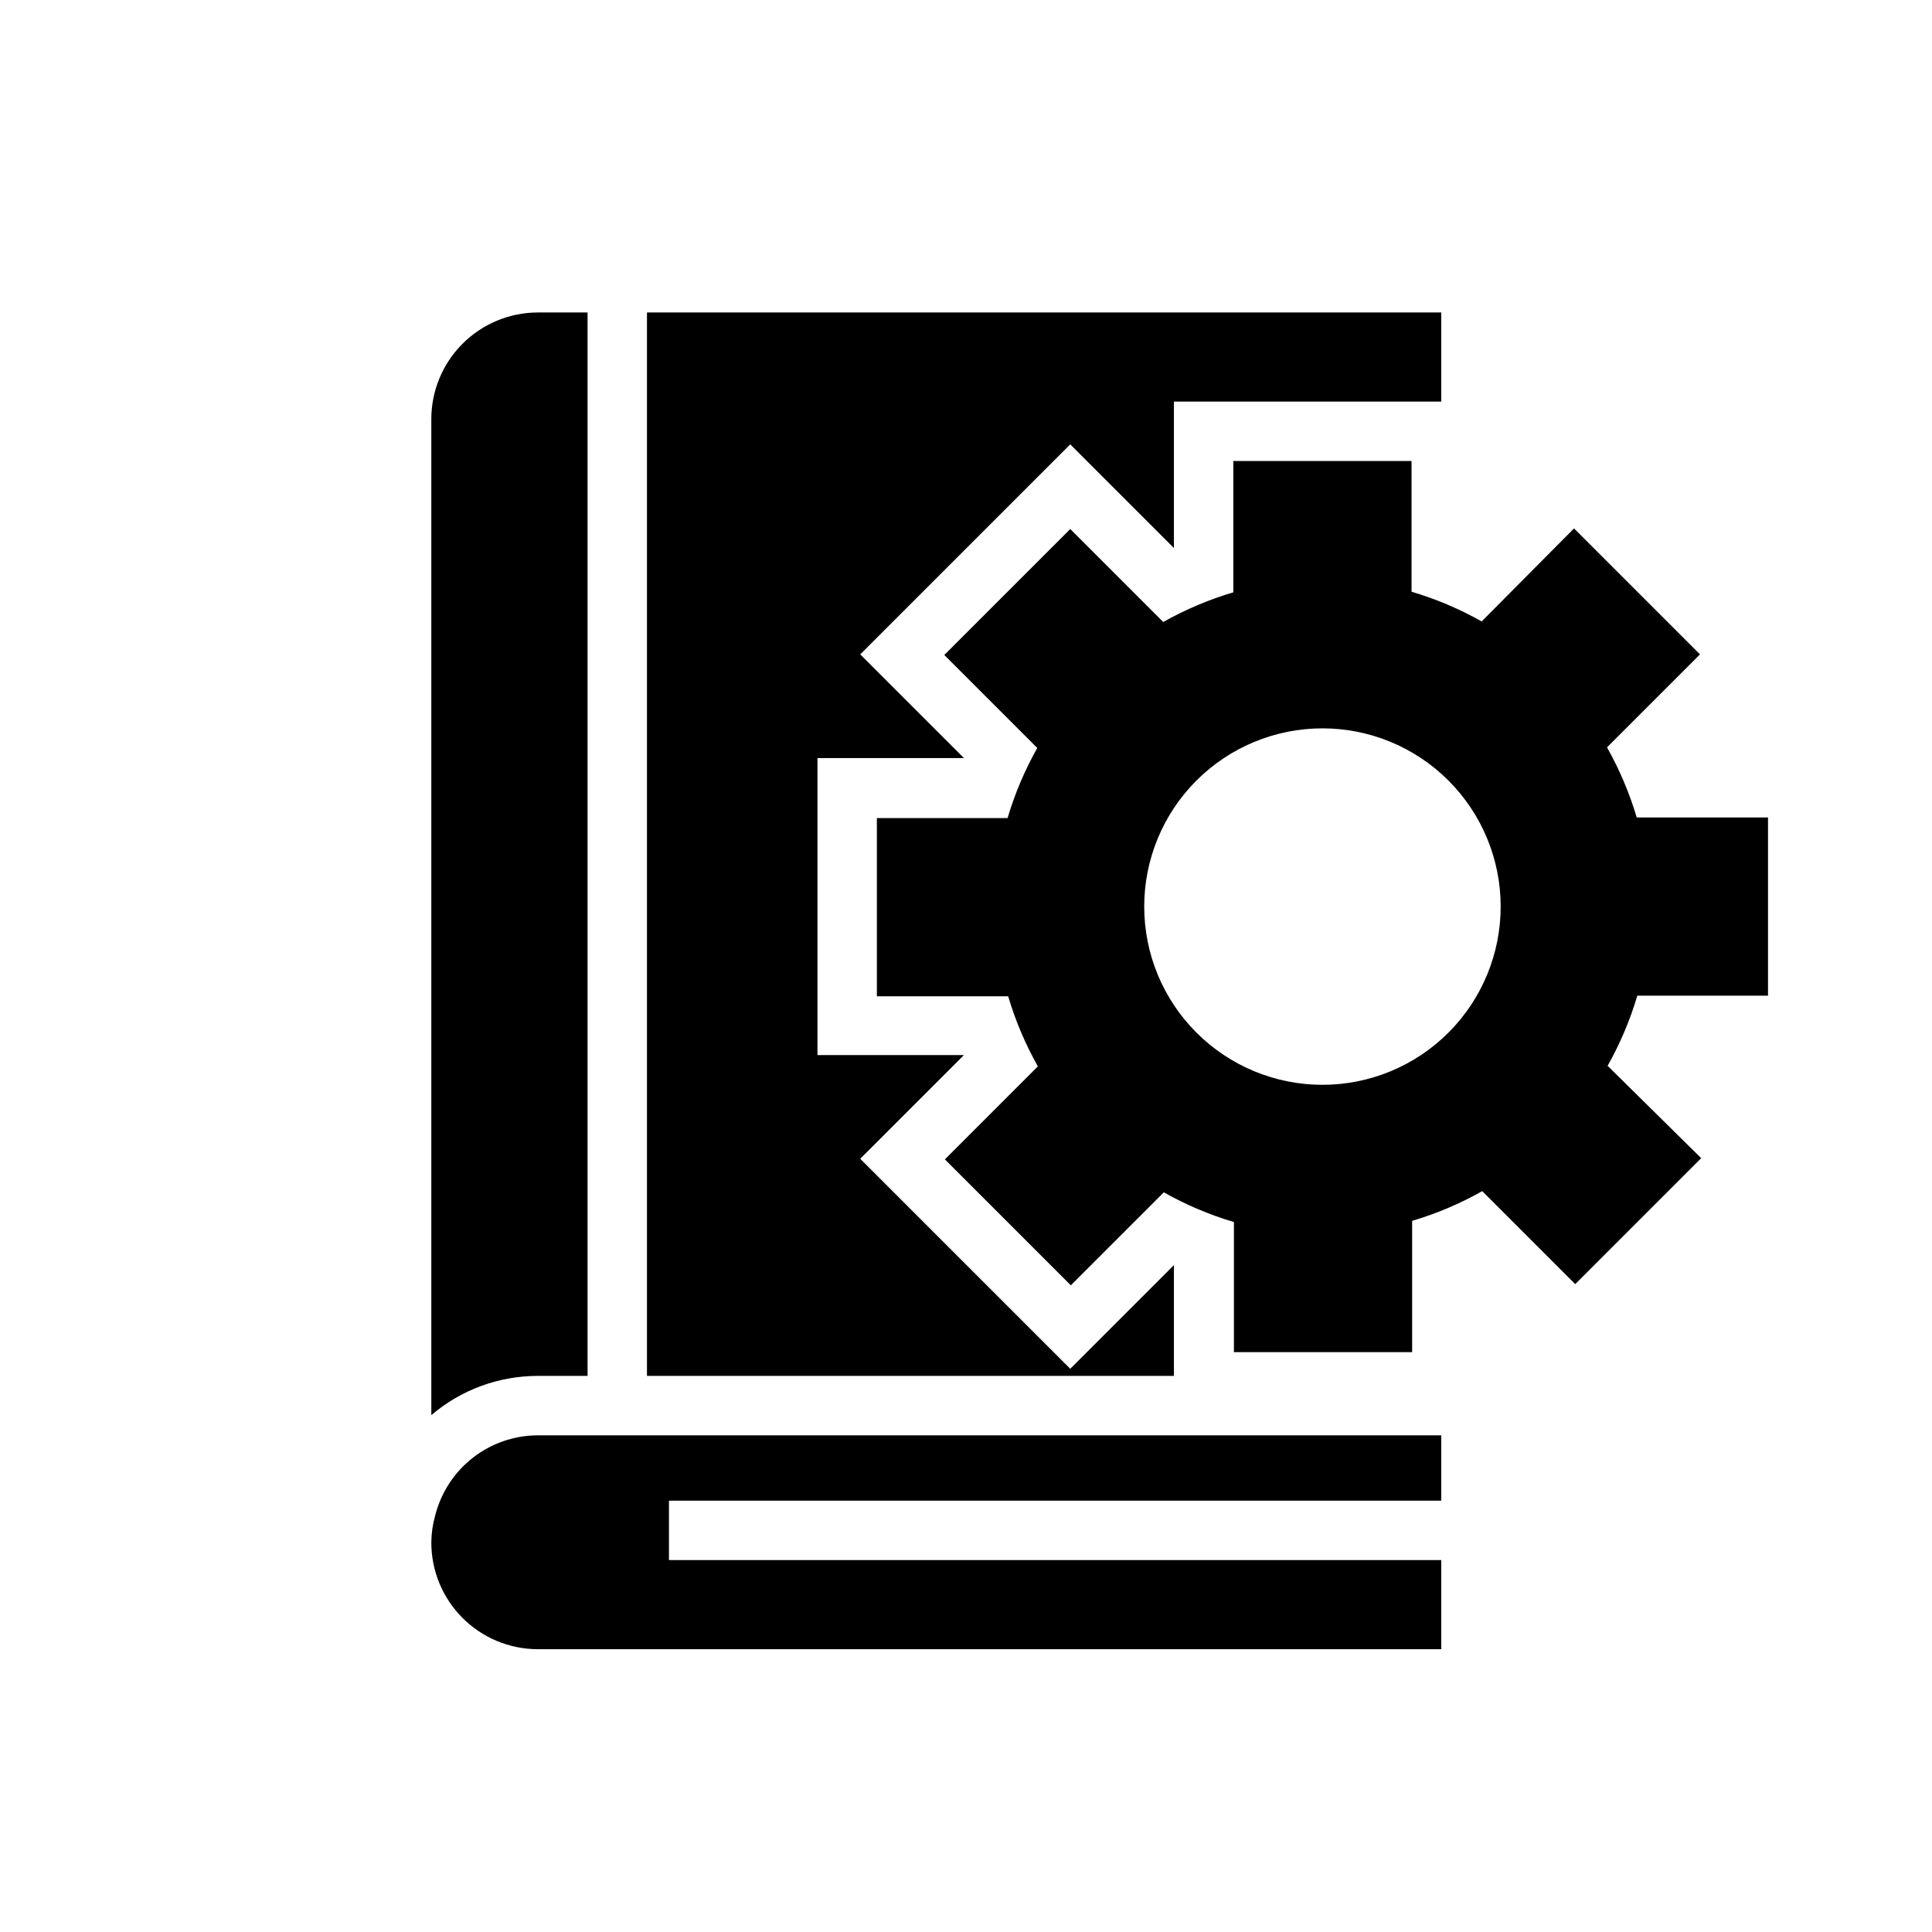
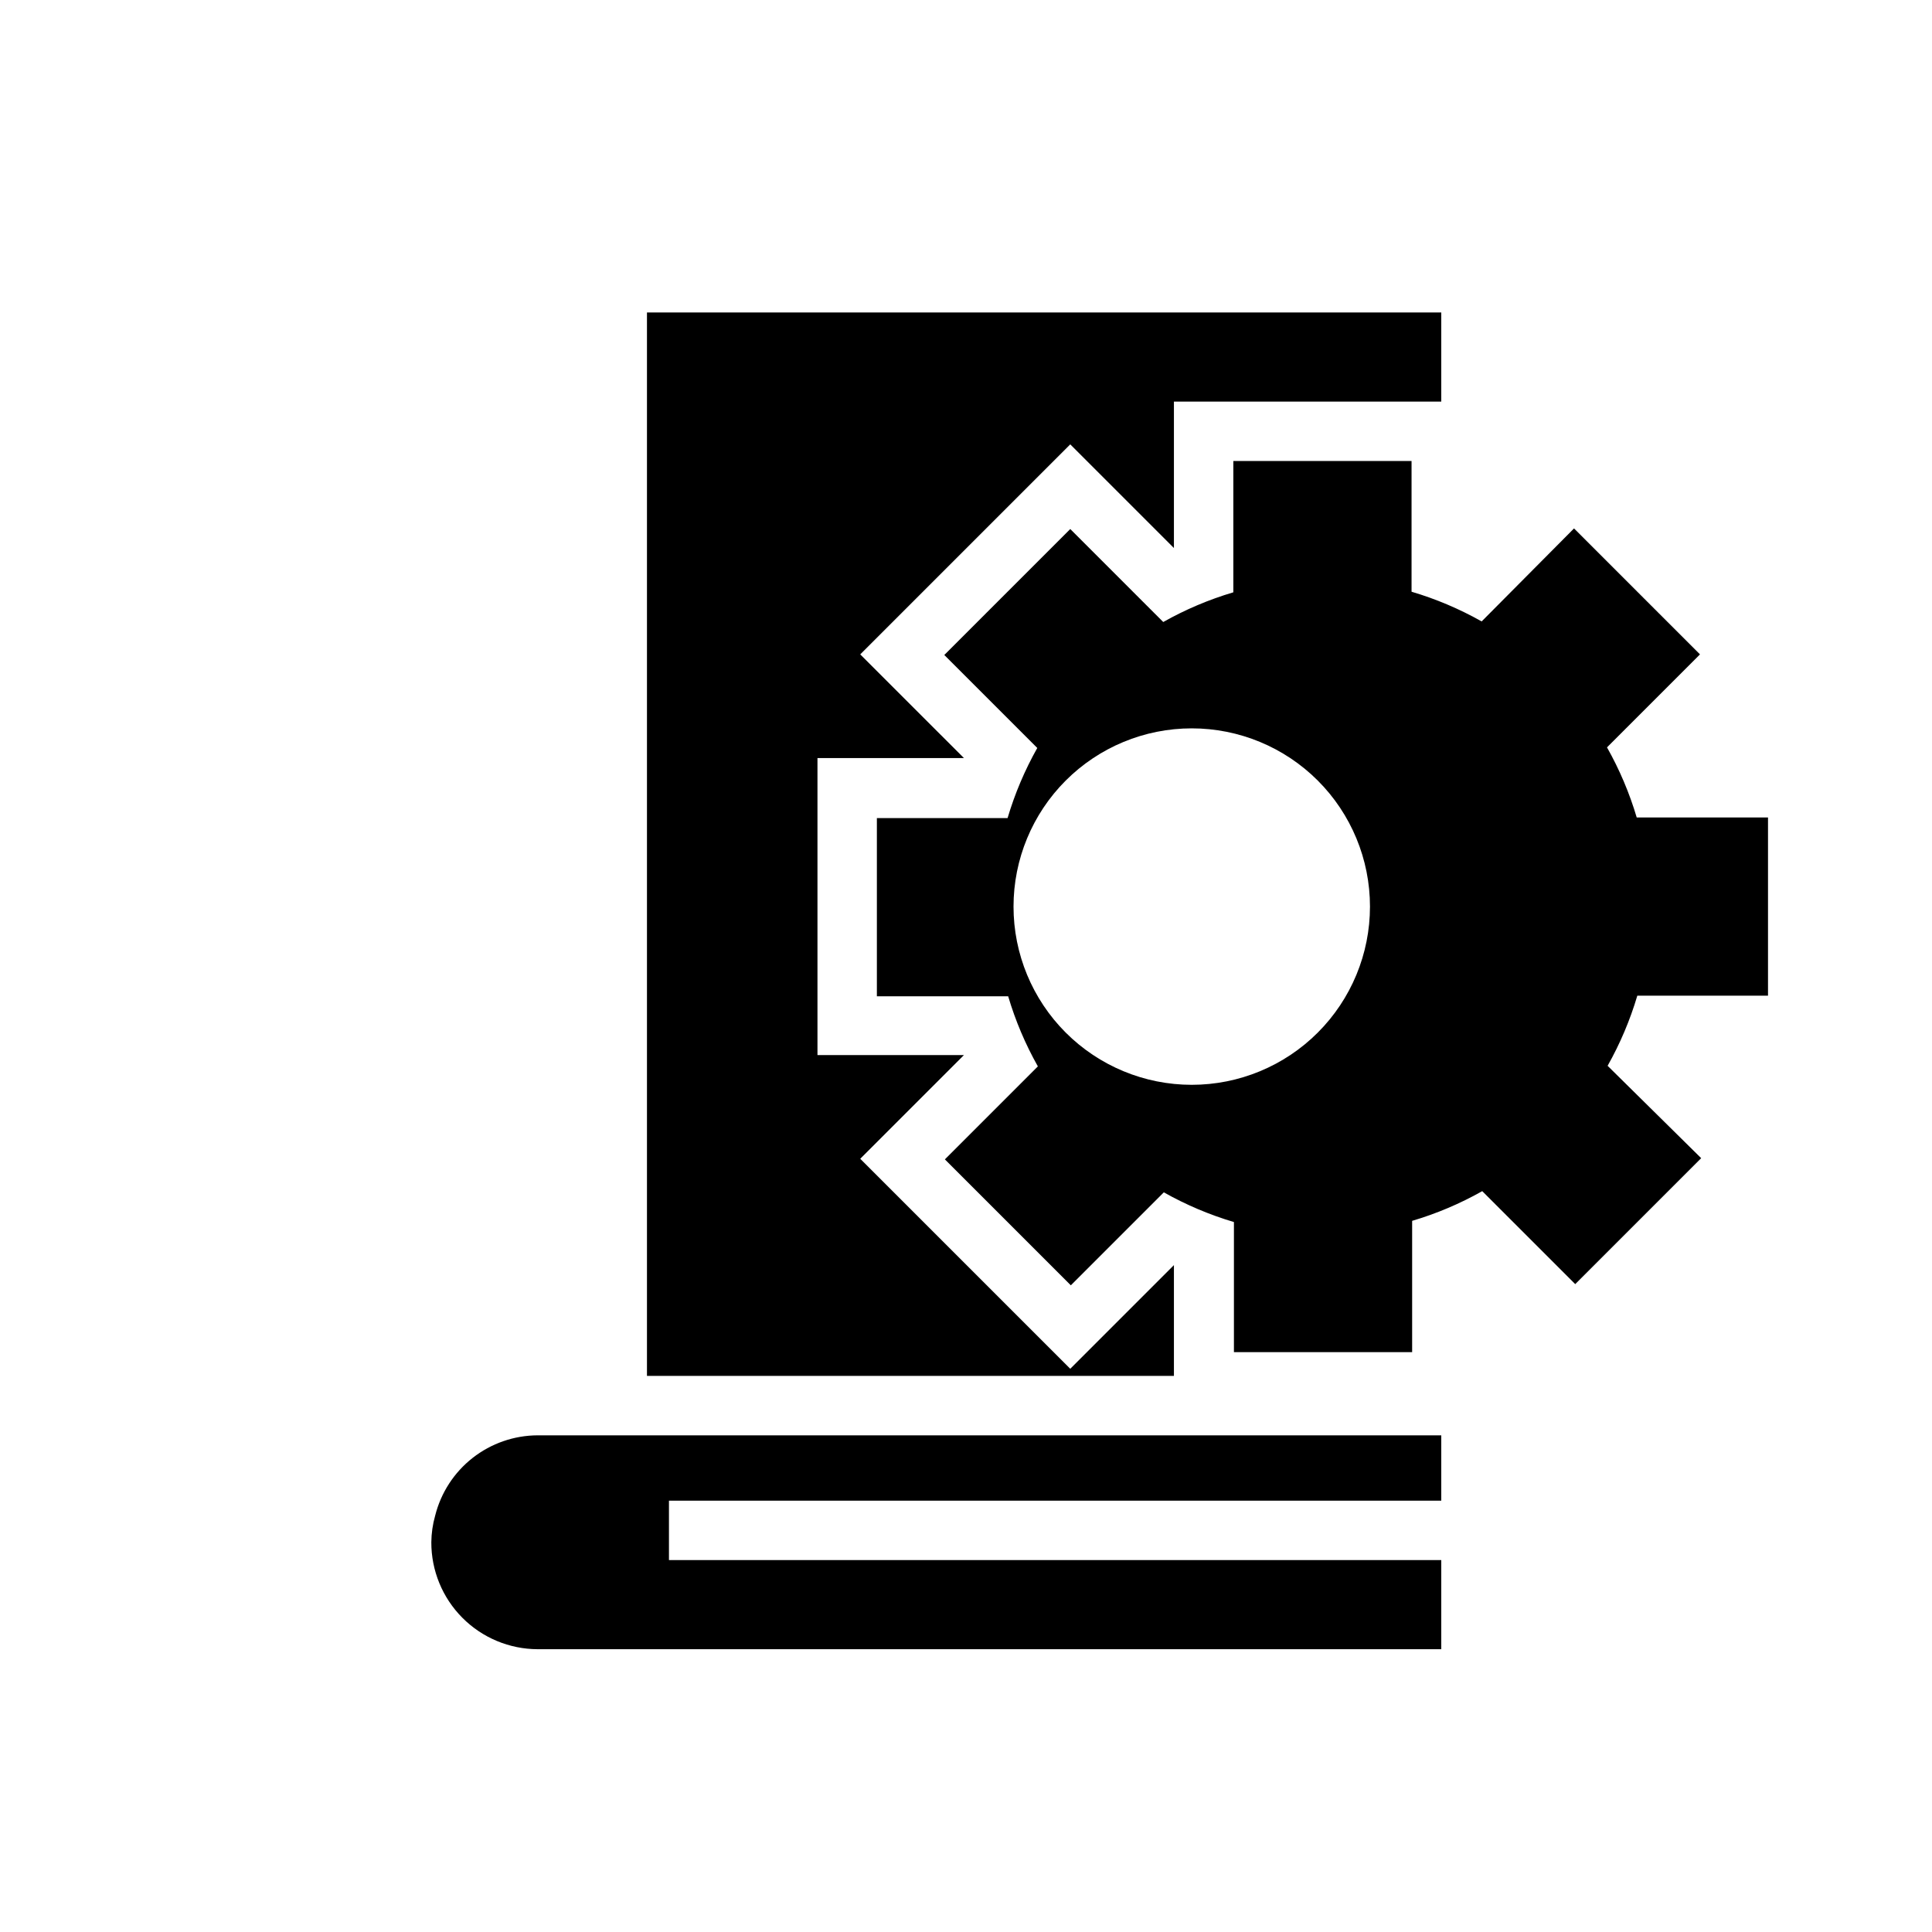
<svg xmlns="http://www.w3.org/2000/svg" fill="#000000" width="800px" height="800px" version="1.1" viewBox="144 144 512 512">
  <g>
-     <path d="m299.71 226.81v281.82h-13.223c-10.332 0.004-20.32 3.688-28.184 10.391v-263.87c-0.02-7.496 2.938-14.691 8.223-20.004 5.285-5.316 12.465-8.312 19.961-8.336z" />
    <path d="m525.95 226.81v23.617h-70.848v38.809l-27.473-27.473-55.656 55.656 27.477 27.473h-38.812v78.719h38.812l-27.477 27.477 55.656 55.652 27.473-27.473v29.363h-139.65v-281.82z" />
    <path d="m321.28 557.44v-15.742h204.67v-17.32h-239.46c-6.246 0.023-12.305 2.125-17.223 5.973s-8.414 9.227-9.938 15.285c-0.656 2.305-1 4.688-1.023 7.082-0.02 7.496 2.938 14.691 8.223 20.008 5.285 5.312 12.465 8.312 19.961 8.332h239.46v-23.617z" />
-     <path d="m612.54 407.87v-47.234h-34.793c-1.918-6.469-4.559-12.699-7.875-18.578l24.641-24.641-33.379-33.379-24.48 24.645c-5.875-3.316-12.109-5.957-18.578-7.871v-34.637h-47.23v34.793c-6.469 1.918-12.703 4.559-18.578 7.871l-24.641-24.641-33.379 33.379 24.641 24.641c-3.312 5.875-5.953 12.109-7.871 18.578h-34.637v47.23h34.793c1.918 6.469 4.559 12.703 7.871 18.578l-24.641 24.641 33.379 33.379 24.641-24.641c5.879 3.312 12.109 5.953 18.578 7.871v34.48h47.23v-34.797c6.473-1.914 12.703-4.555 18.578-7.871l24.641 24.641 33.379-33.379-24.797-24.48c3.312-5.879 5.953-12.109 7.871-18.578zm-118.08 23.617c-12.523 0-24.539-4.977-33.395-13.836-8.859-8.859-13.836-20.871-13.836-33.398s4.977-24.539 13.836-33.398c8.855-8.855 20.871-13.832 33.395-13.832 12.527 0 24.543 4.977 33.398 13.832 8.859 8.859 13.836 20.871 13.836 33.398s-4.977 24.539-13.836 33.398c-8.855 8.859-20.871 13.836-33.398 13.836z" />
+     <path d="m612.54 407.87v-47.234h-34.793c-1.918-6.469-4.559-12.699-7.875-18.578l24.641-24.641-33.379-33.379-24.48 24.645c-5.875-3.316-12.109-5.957-18.578-7.871v-34.637h-47.23v34.793c-6.469 1.918-12.703 4.559-18.578 7.871l-24.641-24.641-33.379 33.379 24.641 24.641c-3.312 5.875-5.953 12.109-7.871 18.578h-34.637v47.23h34.793c1.918 6.469 4.559 12.703 7.871 18.578l-24.641 24.641 33.379 33.379 24.641-24.641c5.879 3.312 12.109 5.953 18.578 7.871v34.48h47.23v-34.797c6.473-1.914 12.703-4.555 18.578-7.871l24.641 24.641 33.379-33.379-24.797-24.48c3.312-5.879 5.953-12.109 7.871-18.578m-118.08 23.617c-12.523 0-24.539-4.977-33.395-13.836-8.859-8.859-13.836-20.871-13.836-33.398s4.977-24.539 13.836-33.398c8.855-8.855 20.871-13.832 33.395-13.832 12.527 0 24.543 4.977 33.398 13.832 8.859 8.859 13.836 20.871 13.836 33.398s-4.977 24.539-13.836 33.398c-8.855 8.859-20.871 13.836-33.398 13.836z" />
  </g>
</svg>